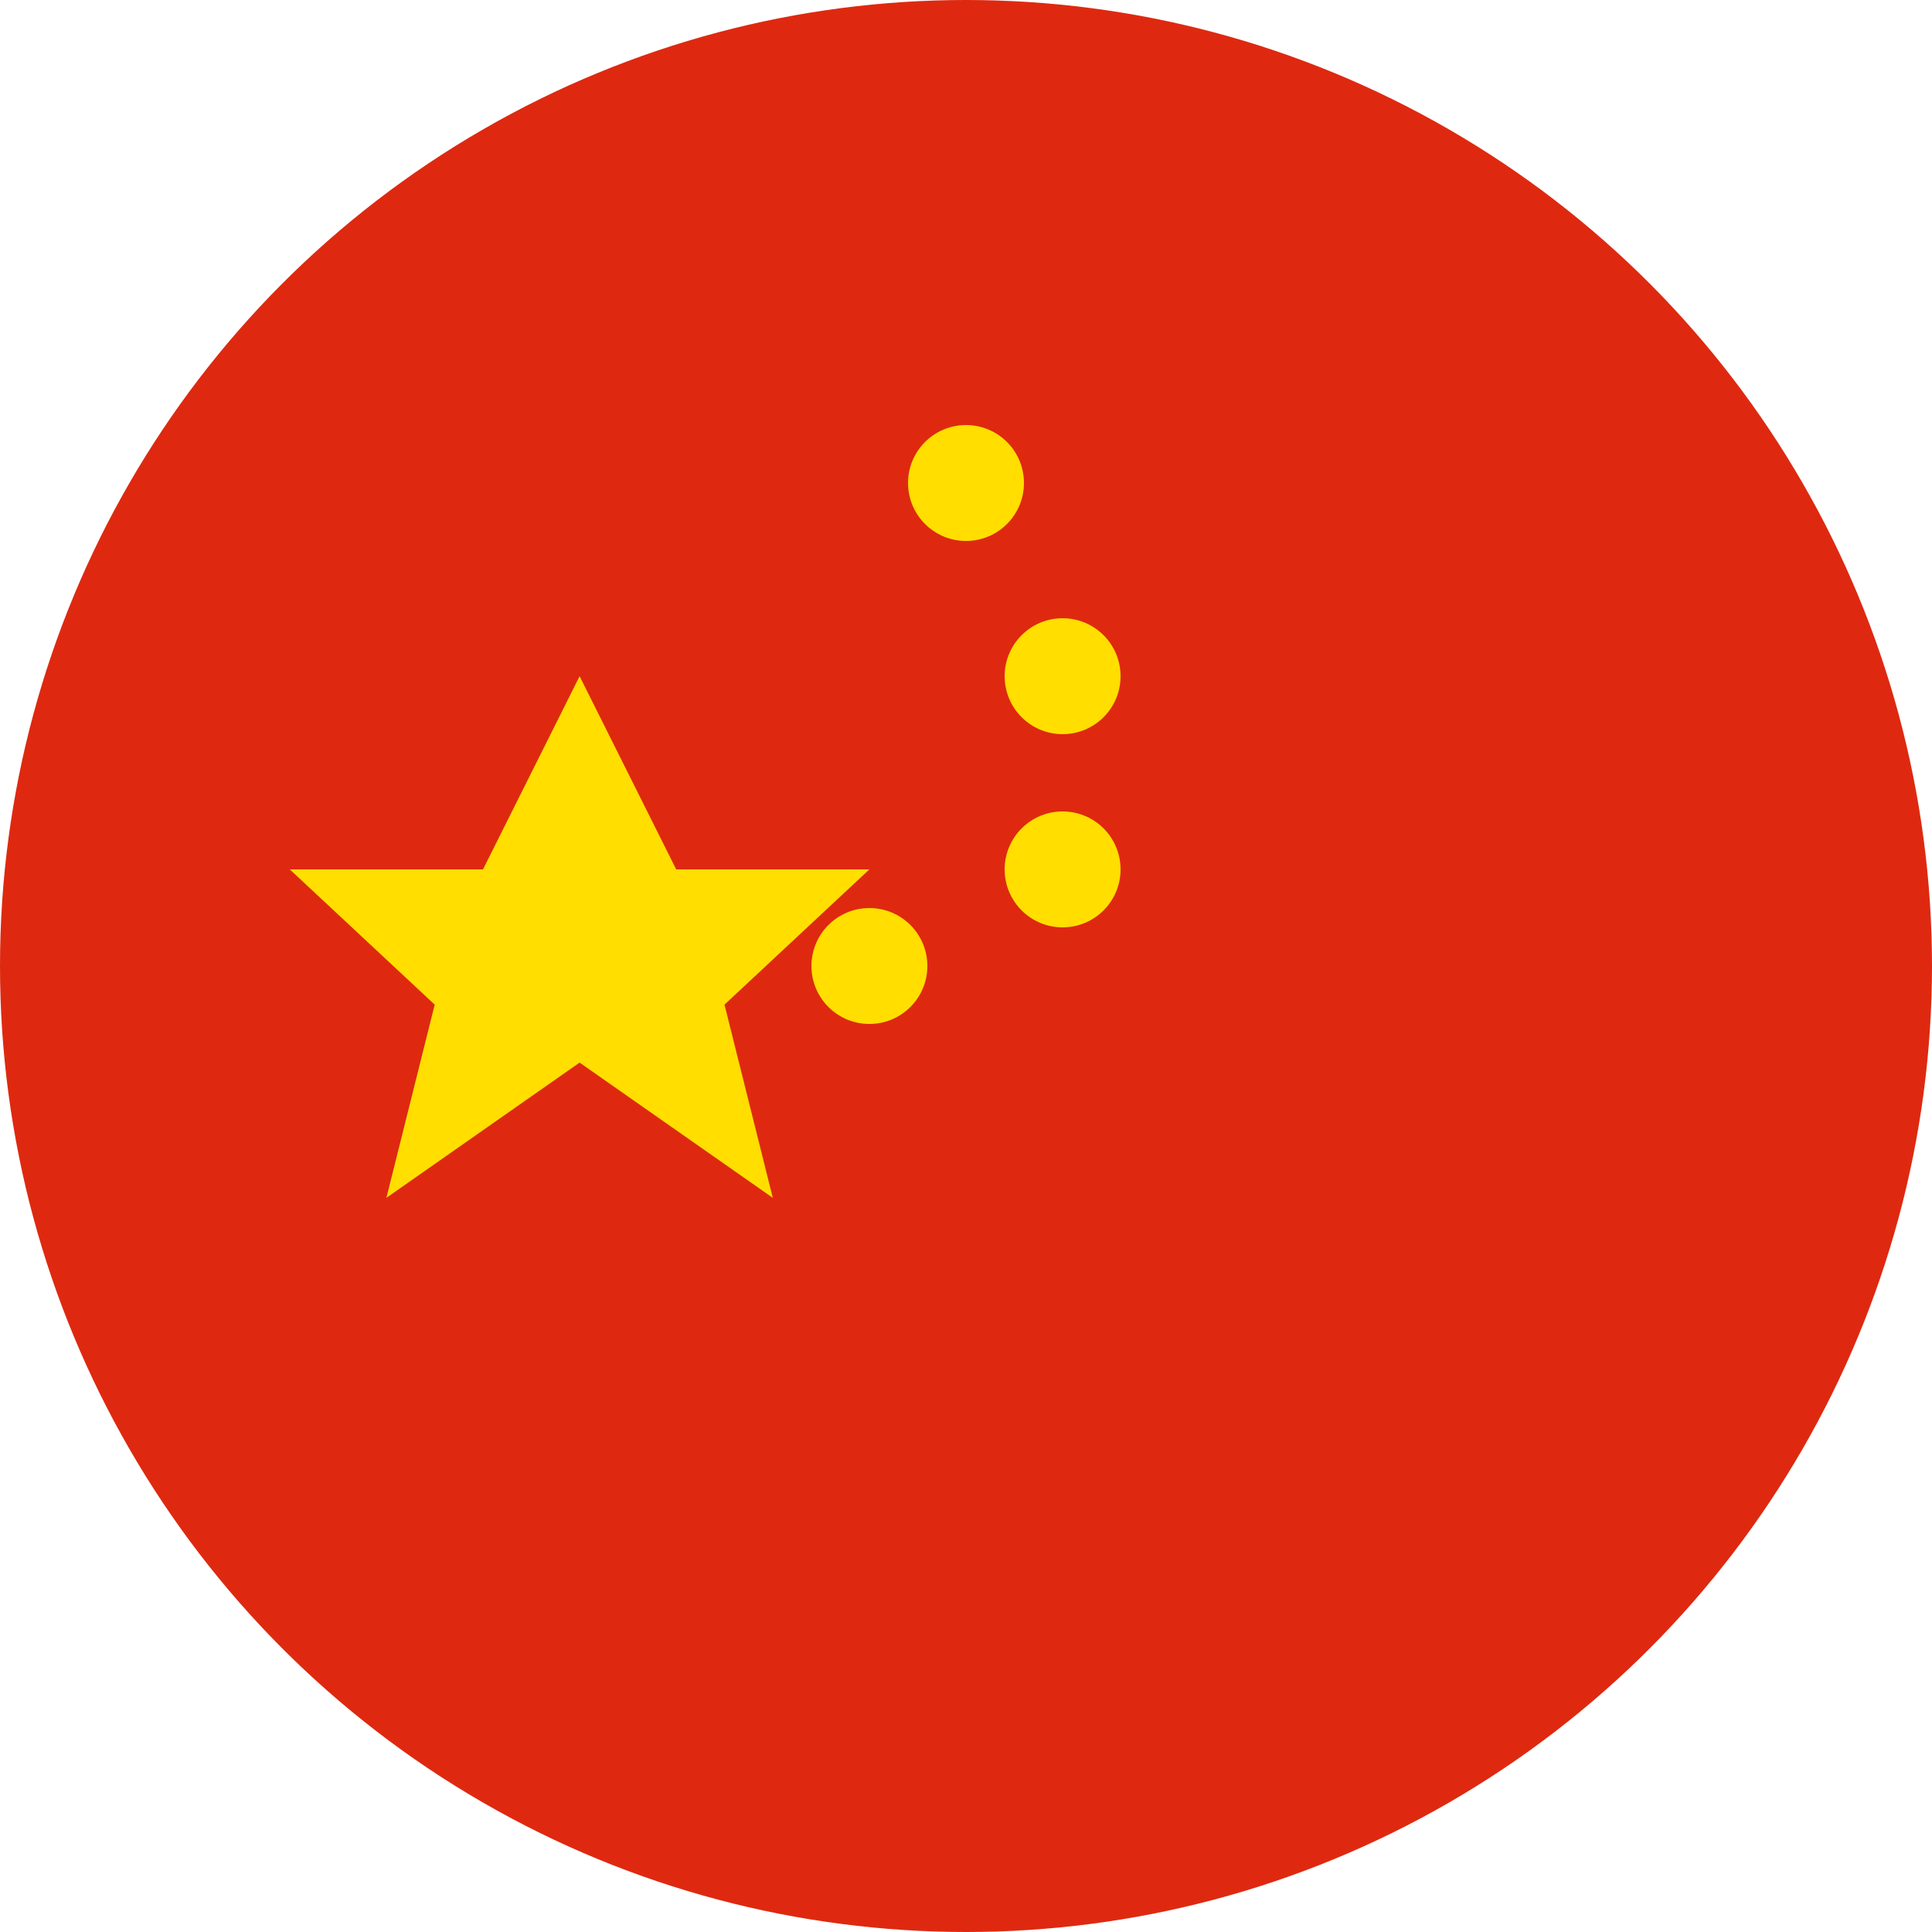
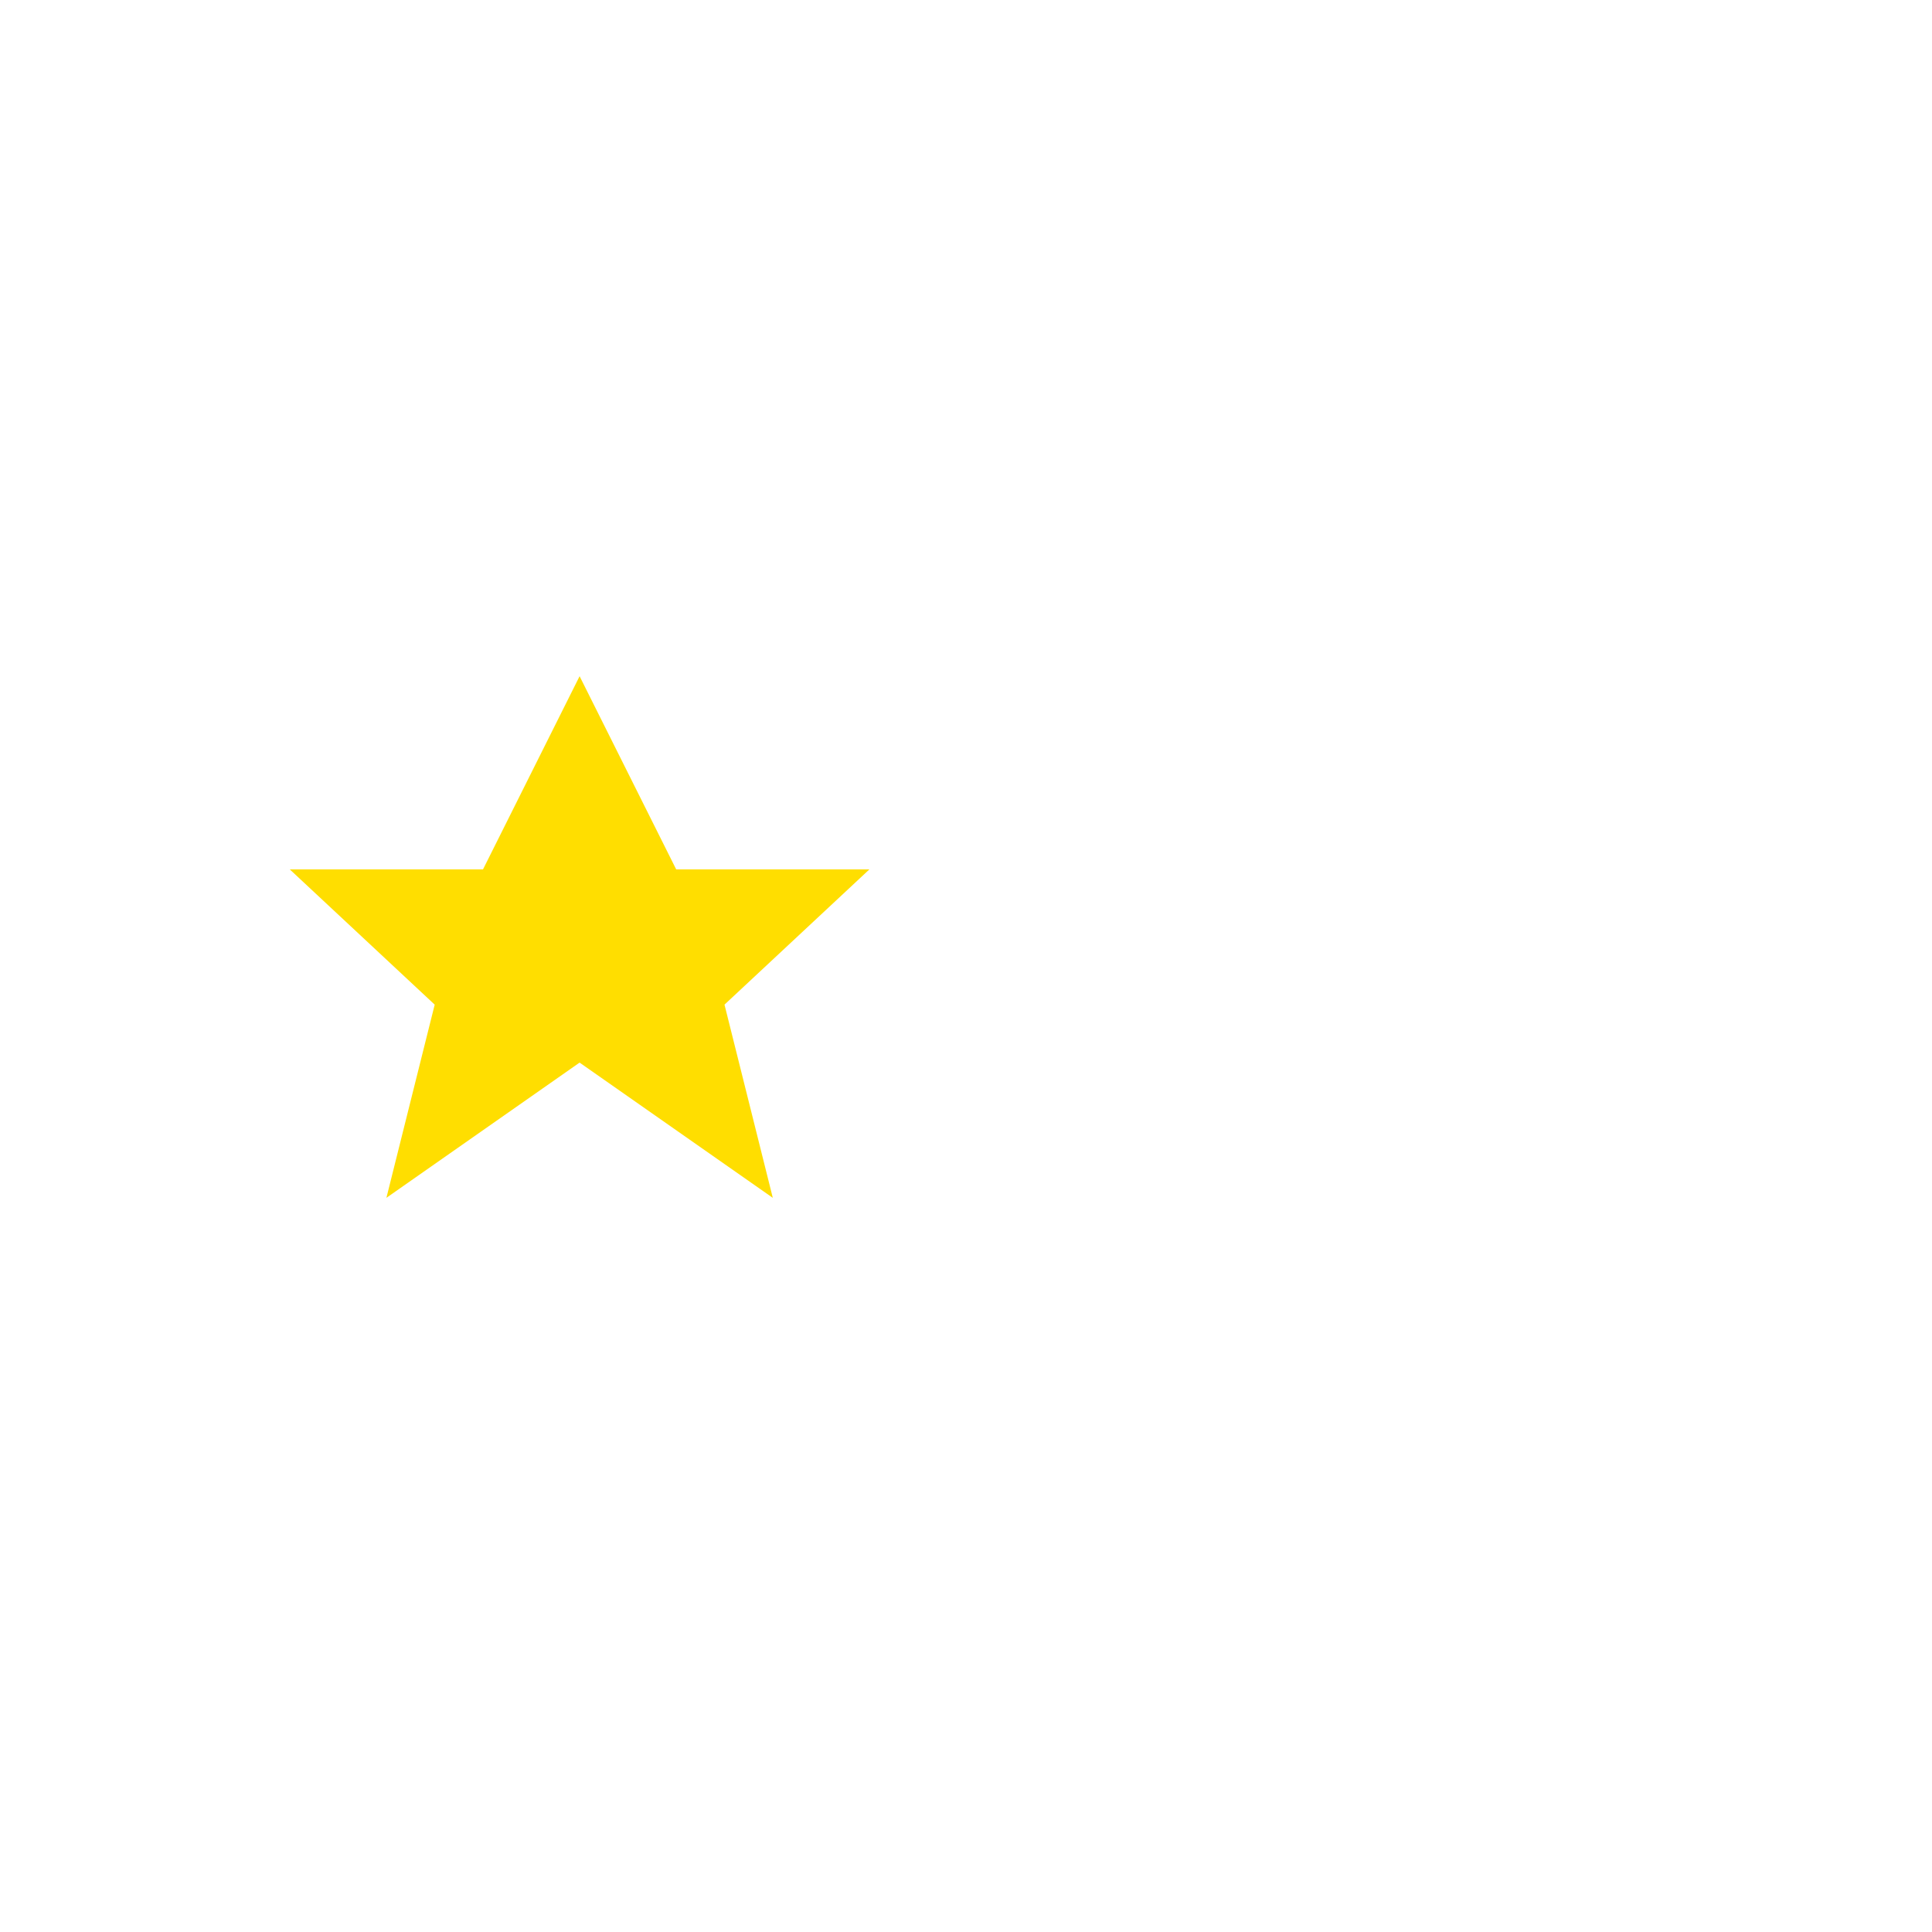
<svg xmlns="http://www.w3.org/2000/svg" viewBox="0 0 100 100">
-   <circle cx="50" cy="50" r="50" fill="#DE2910" />
  <path d="M30,35 L35,45 L45,45 L37.5,52 L40,62 L30,55 L20,62 L22.5,52 L15,45 L25,45 Z" fill="#FFDE00" />
-   <circle cx="50" cy="25" r="3" fill="#FFDE00" />
-   <circle cx="55" cy="35" r="3" fill="#FFDE00" />
-   <circle cx="55" cy="45" r="3" fill="#FFDE00" />
-   <circle cx="45" cy="50" r="3" fill="#FFDE00" />
</svg>